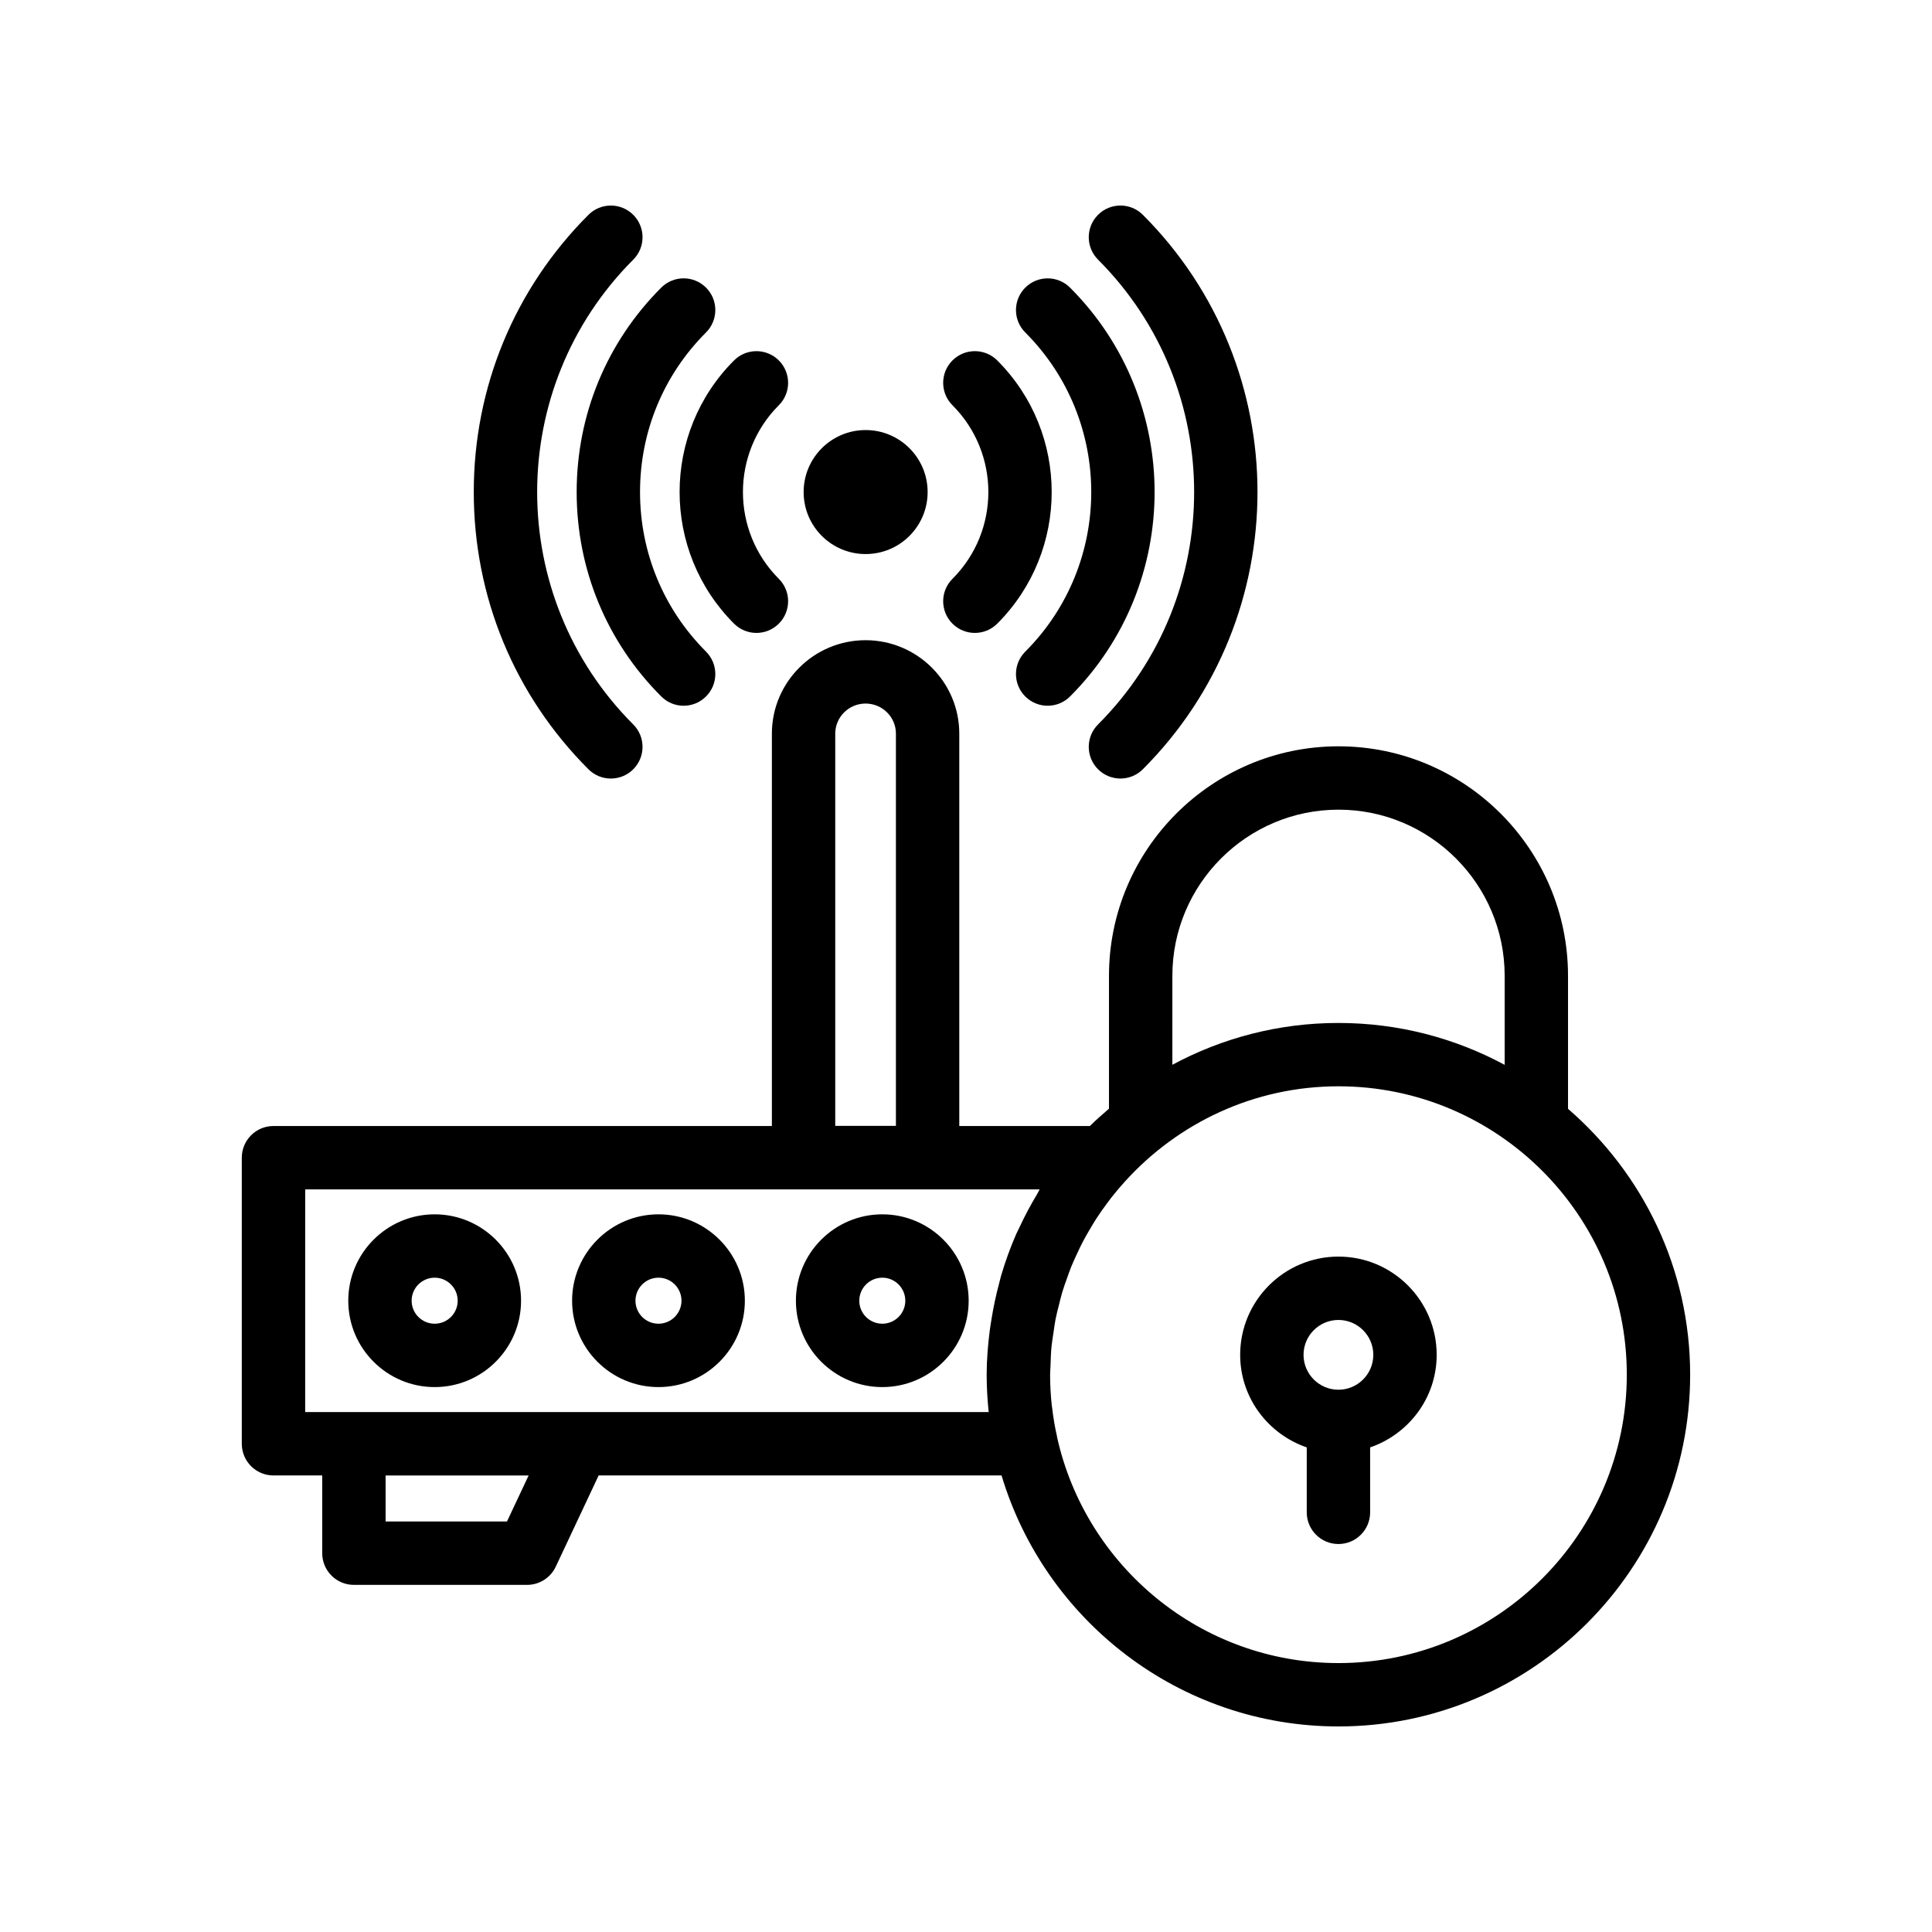
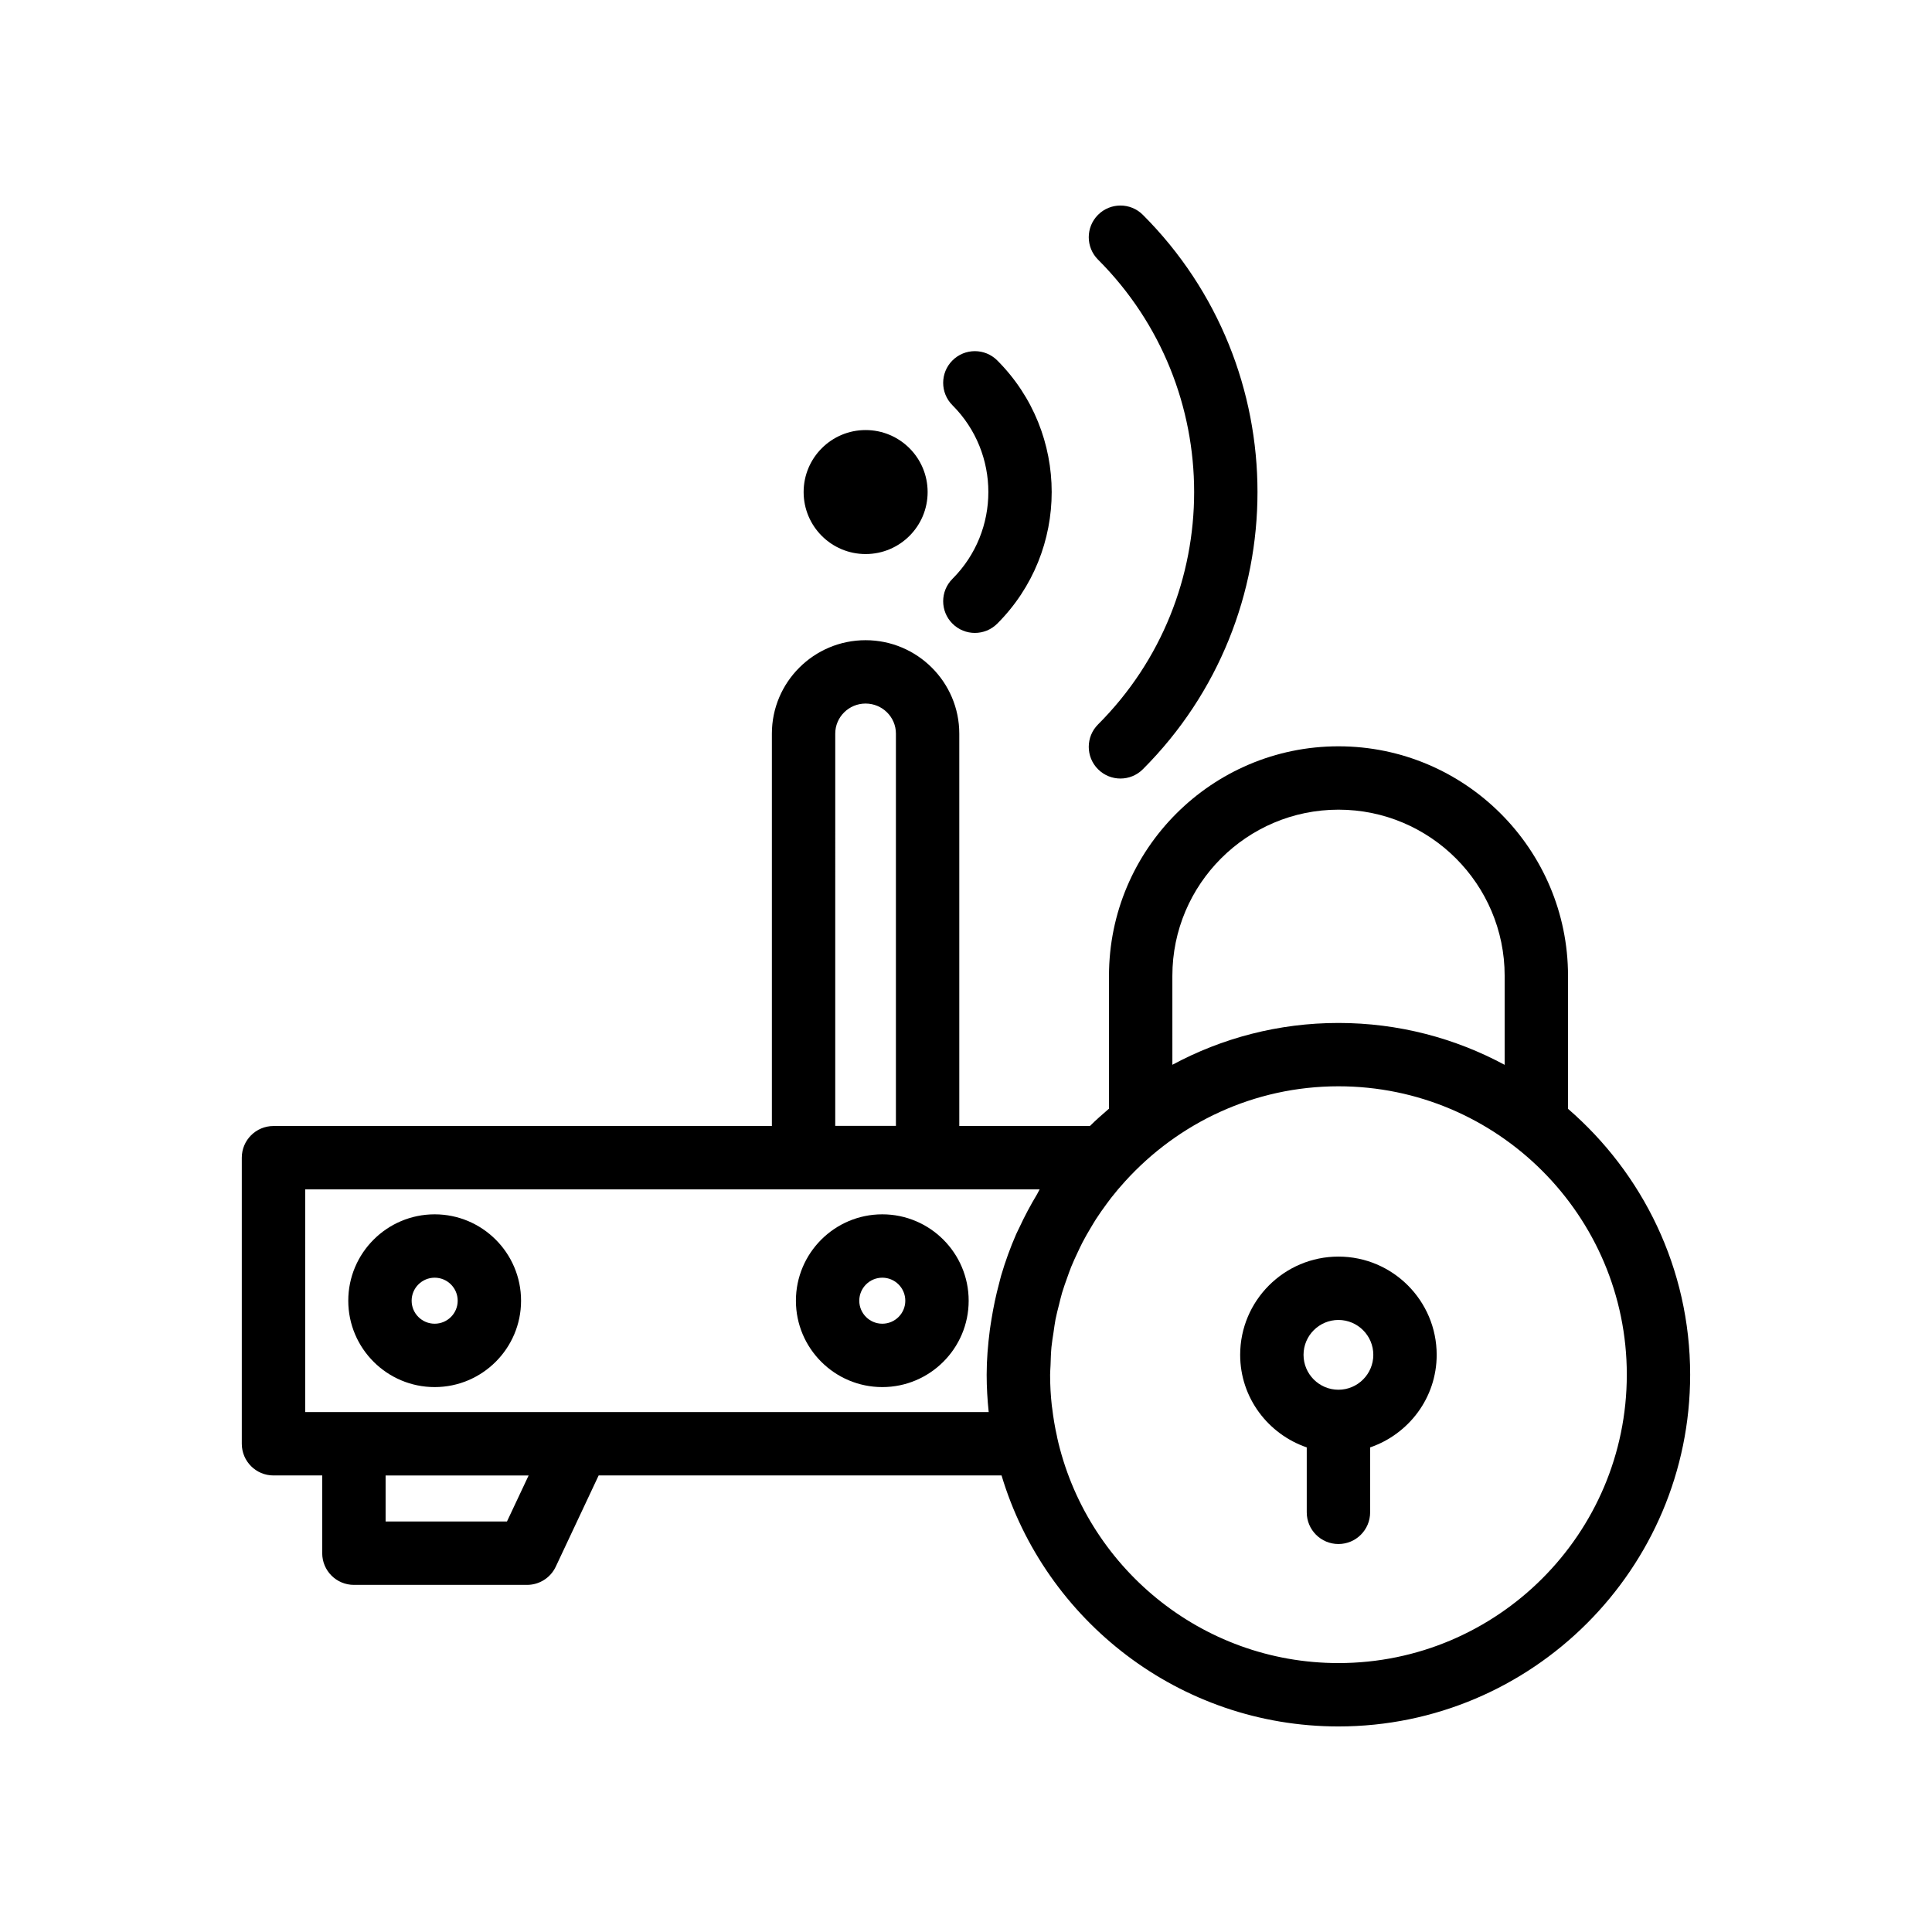
<svg xmlns="http://www.w3.org/2000/svg" fill="#000000" width="800px" height="800px" version="1.1" viewBox="144 144 512 512">
  <g>
    <path d="m259.19 465.81c-12.629 0-22.895 10.266-22.895 22.895 0 12.621 10.266 22.887 22.895 22.887s22.895-10.266 22.895-22.887c0-12.629-10.266-22.895-22.895-22.895zm0 28.988c-3.363 0-6.102-2.731-6.102-6.094s2.738-6.102 6.102-6.102 6.102 2.738 6.102 6.102-2.738 6.094-6.102 6.094z" />
-     <path d="m318.5 465.81c-12.621 0-22.887 10.266-22.887 22.895 0 12.621 10.266 22.887 22.887 22.887 12.629 0 22.895-10.266 22.895-22.887 0-12.629-10.27-22.895-22.895-22.895zm0 28.988c-3.363 0-6.094-2.731-6.094-6.094s2.731-6.102 6.094-6.102 6.102 2.738 6.102 6.102c-0.004 3.363-2.742 6.094-6.102 6.094z" />
    <path d="m377.82 465.81c-12.629 0-22.895 10.266-22.895 22.895 0 12.621 10.266 22.887 22.895 22.887 12.621 0 22.887-10.266 22.887-22.887 0-12.629-10.266-22.895-22.887-22.895zm0 28.988c-3.363 0-6.102-2.731-6.102-6.094s2.738-6.102 6.102-6.102c3.363 0 6.094 2.738 6.094 6.102s-2.731 6.094-6.094 6.094z" />
    <path d="m237.79 564.01h45.887c3.254 0 6.215-1.879 7.602-4.82l11.371-24.184h106.77c11.516 38.422 47.16 66.52 89.277 66.52 51.398 0 93.211-41.82 93.211-93.219 0-28.141-12.586-53.352-32.367-70.457v-35.242c0-33.539-27.289-60.828-60.828-60.828s-60.82 27.289-60.82 60.828v35.203c-1.723 1.488-3.441 2.984-5.055 4.594h-34.617v-103.98c0-13.652-11.145-24.766-24.836-24.766-13.695 0-24.828 11.109-24.828 24.766v103.98h-132.08c-4.641 0-8.398 3.754-8.398 8.398v75.809c0 4.641 3.754 8.398 8.398 8.398h12.914v20.605c0.004 4.637 3.758 8.395 8.398 8.395zm40.559-16.793h-32.16v-12.203h37.902zm87-208.8c0-4.394 3.609-7.969 8.035-7.969 4.438 0 8.043 3.574 8.043 7.969v103.95h-16.082zm209.77 169.89c0 42.141-34.273 76.426-76.414 76.426-36.469 0-67.008-25.695-74.578-59.918-0.008-0.031 0.008-0.059 0-0.09-0.574-2.488-0.988-5.035-1.297-7.606-0.023-0.188-0.066-0.371-0.086-0.559-0.301-2.711-0.457-5.453-0.457-8.219 0-0.852 0.09-1.691 0.117-2.543 0.055-1.625 0.094-3.25 0.246-4.848 0.125-1.297 0.355-2.57 0.543-3.852 0.172-1.148 0.305-2.305 0.527-3.438 0.258-1.328 0.609-2.629 0.938-3.938 0.266-1.055 0.504-2.117 0.812-3.152 0.391-1.309 0.855-2.59 1.316-3.875 0.355-0.988 0.691-1.988 1.086-2.957 0.523-1.297 1.117-2.566 1.715-3.832 0.422-0.898 0.836-1.801 1.293-2.676 0.684-1.316 1.43-2.606 2.195-3.883 0.445-0.746 0.883-1.496 1.352-2.227 0.902-1.398 1.863-2.762 2.859-4.106 0.387-0.52 0.766-1.047 1.164-1.559 1.195-1.523 2.449-3.008 3.766-4.449 13.992-15.391 34.098-25.125 56.488-25.125 42.141 0.004 76.414 34.281 76.414 76.422zm-120.43-105.7c0-24.281 19.754-44.035 44.027-44.035 24.281 0 44.035 19.754 44.035 44.035v23.59c-13.125-7.07-28.125-11.102-44.051-11.102-15.91 0-30.891 4.023-44.008 11.082zm-229.81 56.59h194.64c-0.254 0.406-0.426 0.859-0.676 1.27-1.738 2.891-3.332 5.871-4.754 8.953-0.254 0.547-0.543 1.078-0.785 1.629-1.555 3.547-2.879 7.211-3.988 10.973-0.211 0.715-0.363 1.441-0.559 2.16-0.832 3.102-1.5 6.262-2.012 9.48-0.148 0.941-0.312 1.875-0.434 2.824-0.496 3.883-0.836 7.809-0.836 11.82 0 3.344 0.195 6.644 0.539 9.902v0.004h-181.14z" />
    <path d="m356.97 274.4c0 9.074 7.356 16.43 16.43 16.43 9.074 0 16.43-7.356 16.43-16.43 0-9.074-7.356-16.43-16.43-16.43-9.07 0-16.43 7.356-16.43 16.43z" />
    <path d="m440.93 350.32c2.148 0 4.297-0.82 5.938-2.461 40.508-40.508 40.508-106.42 0-146.93-3.281-3.281-8.594-3.281-11.875 0s-3.281 8.594 0 11.875c33.957 33.965 33.957 89.215 0 123.18-3.281 3.281-3.281 8.594 0 11.875 1.641 1.641 3.789 2.461 5.938 2.461z" />
-     <path d="m311.82 212.81c3.281-3.281 3.281-8.594 0-11.875s-8.594-3.281-11.875 0c-19.598 19.598-30.391 45.684-30.391 73.465s10.793 53.867 30.391 73.465c1.641 1.641 3.789 2.461 5.938 2.461 2.148 0 4.297-0.82 5.938-2.461 3.281-3.281 3.281-8.594 0-11.875-33.957-33.965-33.957-89.215 0-123.18z" />
-     <path d="m421.64 331.03c2.148 0 4.297-0.82 5.938-2.461 29.871-29.871 29.871-78.465 0-108.34-3.281-3.281-8.594-3.281-11.875 0s-3.281 8.594 0 11.875c23.32 23.32 23.32 61.27 0 84.59-3.281 3.281-3.281 8.594 0 11.875 1.641 1.641 3.789 2.461 5.938 2.461z" />
-     <path d="m325.17 331.03c2.148 0 4.297-0.82 5.938-2.461 3.281-3.281 3.281-8.594 0-11.875-11.273-11.285-17.492-26.305-17.492-42.297 0-16 6.215-31.02 17.492-42.297 3.281-3.281 3.281-8.594 0-11.875s-8.594-3.281-11.875 0c-14.449 14.449-22.41 33.688-22.41 54.168 0 20.484 7.961 39.723 22.41 54.168 1.641 1.648 3.789 2.469 5.938 2.469z" />
    <path d="m396.41 309.27c1.641 1.641 3.789 2.461 5.938 2.461s4.297-0.82 5.938-2.461c19.23-19.23 19.23-50.52 0-69.75-3.281-3.281-8.594-3.281-11.875 0s-3.281 8.594 0 11.875c12.684 12.684 12.684 33.316 0 46.004-3.281 3.277-3.281 8.59 0 11.871z" />
-     <path d="m350.4 239.52c-3.281-3.281-8.594-3.281-11.875 0-19.23 19.23-19.23 50.52 0 69.75 1.641 1.641 3.789 2.461 5.938 2.461 2.148 0 4.297-0.82 5.938-2.461 3.281-3.281 3.281-8.594 0-11.875-12.684-12.684-12.684-33.316 0-46.004 3.277-3.277 3.277-8.59 0-11.871z" />
    <path d="m498.7 477.01c-14.359 0-26.043 11.676-26.043 26.035 0 11.402 7.418 21.016 17.645 24.531v17.207c0 4.641 3.754 8.398 8.398 8.398 4.641 0 8.398-3.754 8.398-8.398v-17.207c10.223-3.516 17.637-13.129 17.637-24.531 0-14.355-11.68-26.035-26.035-26.035zm0 35.285c-5.102 0-9.25-4.148-9.25-9.25 0-5.094 4.148-9.242 9.25-9.242 5.094 0 9.242 4.148 9.242 9.242 0 5.102-4.152 9.25-9.242 9.25z" />
  </g>
</svg>